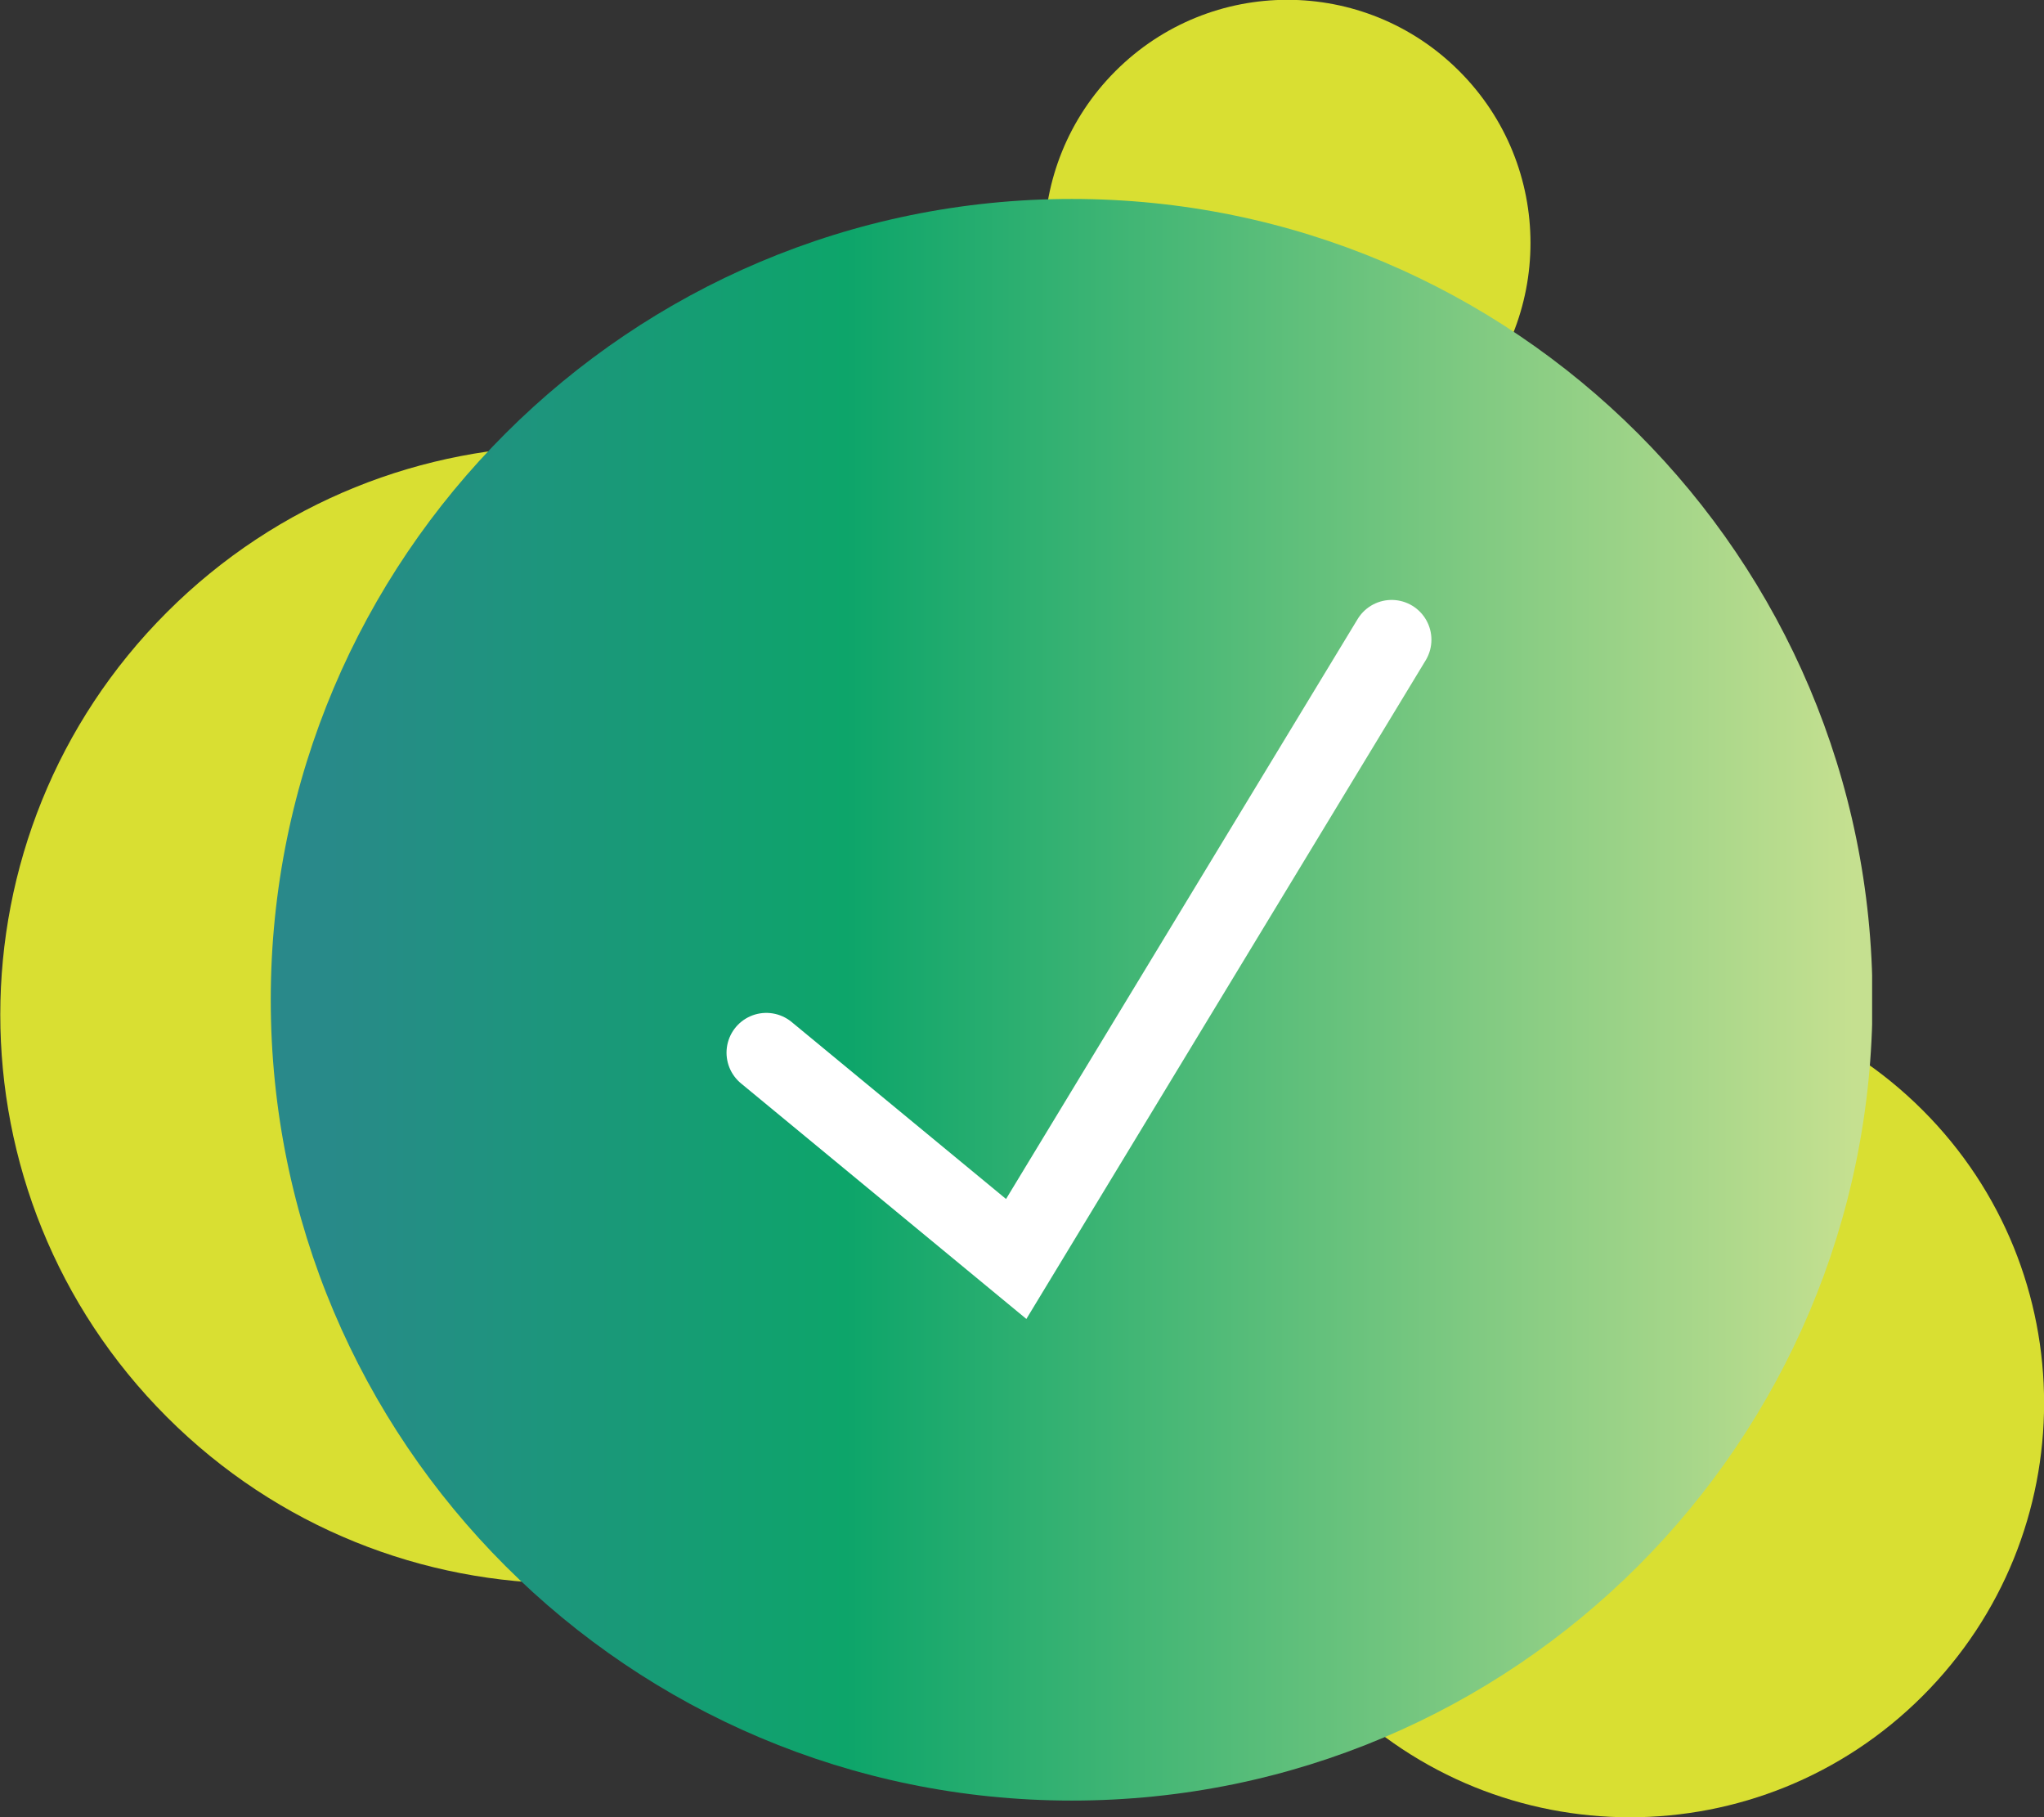
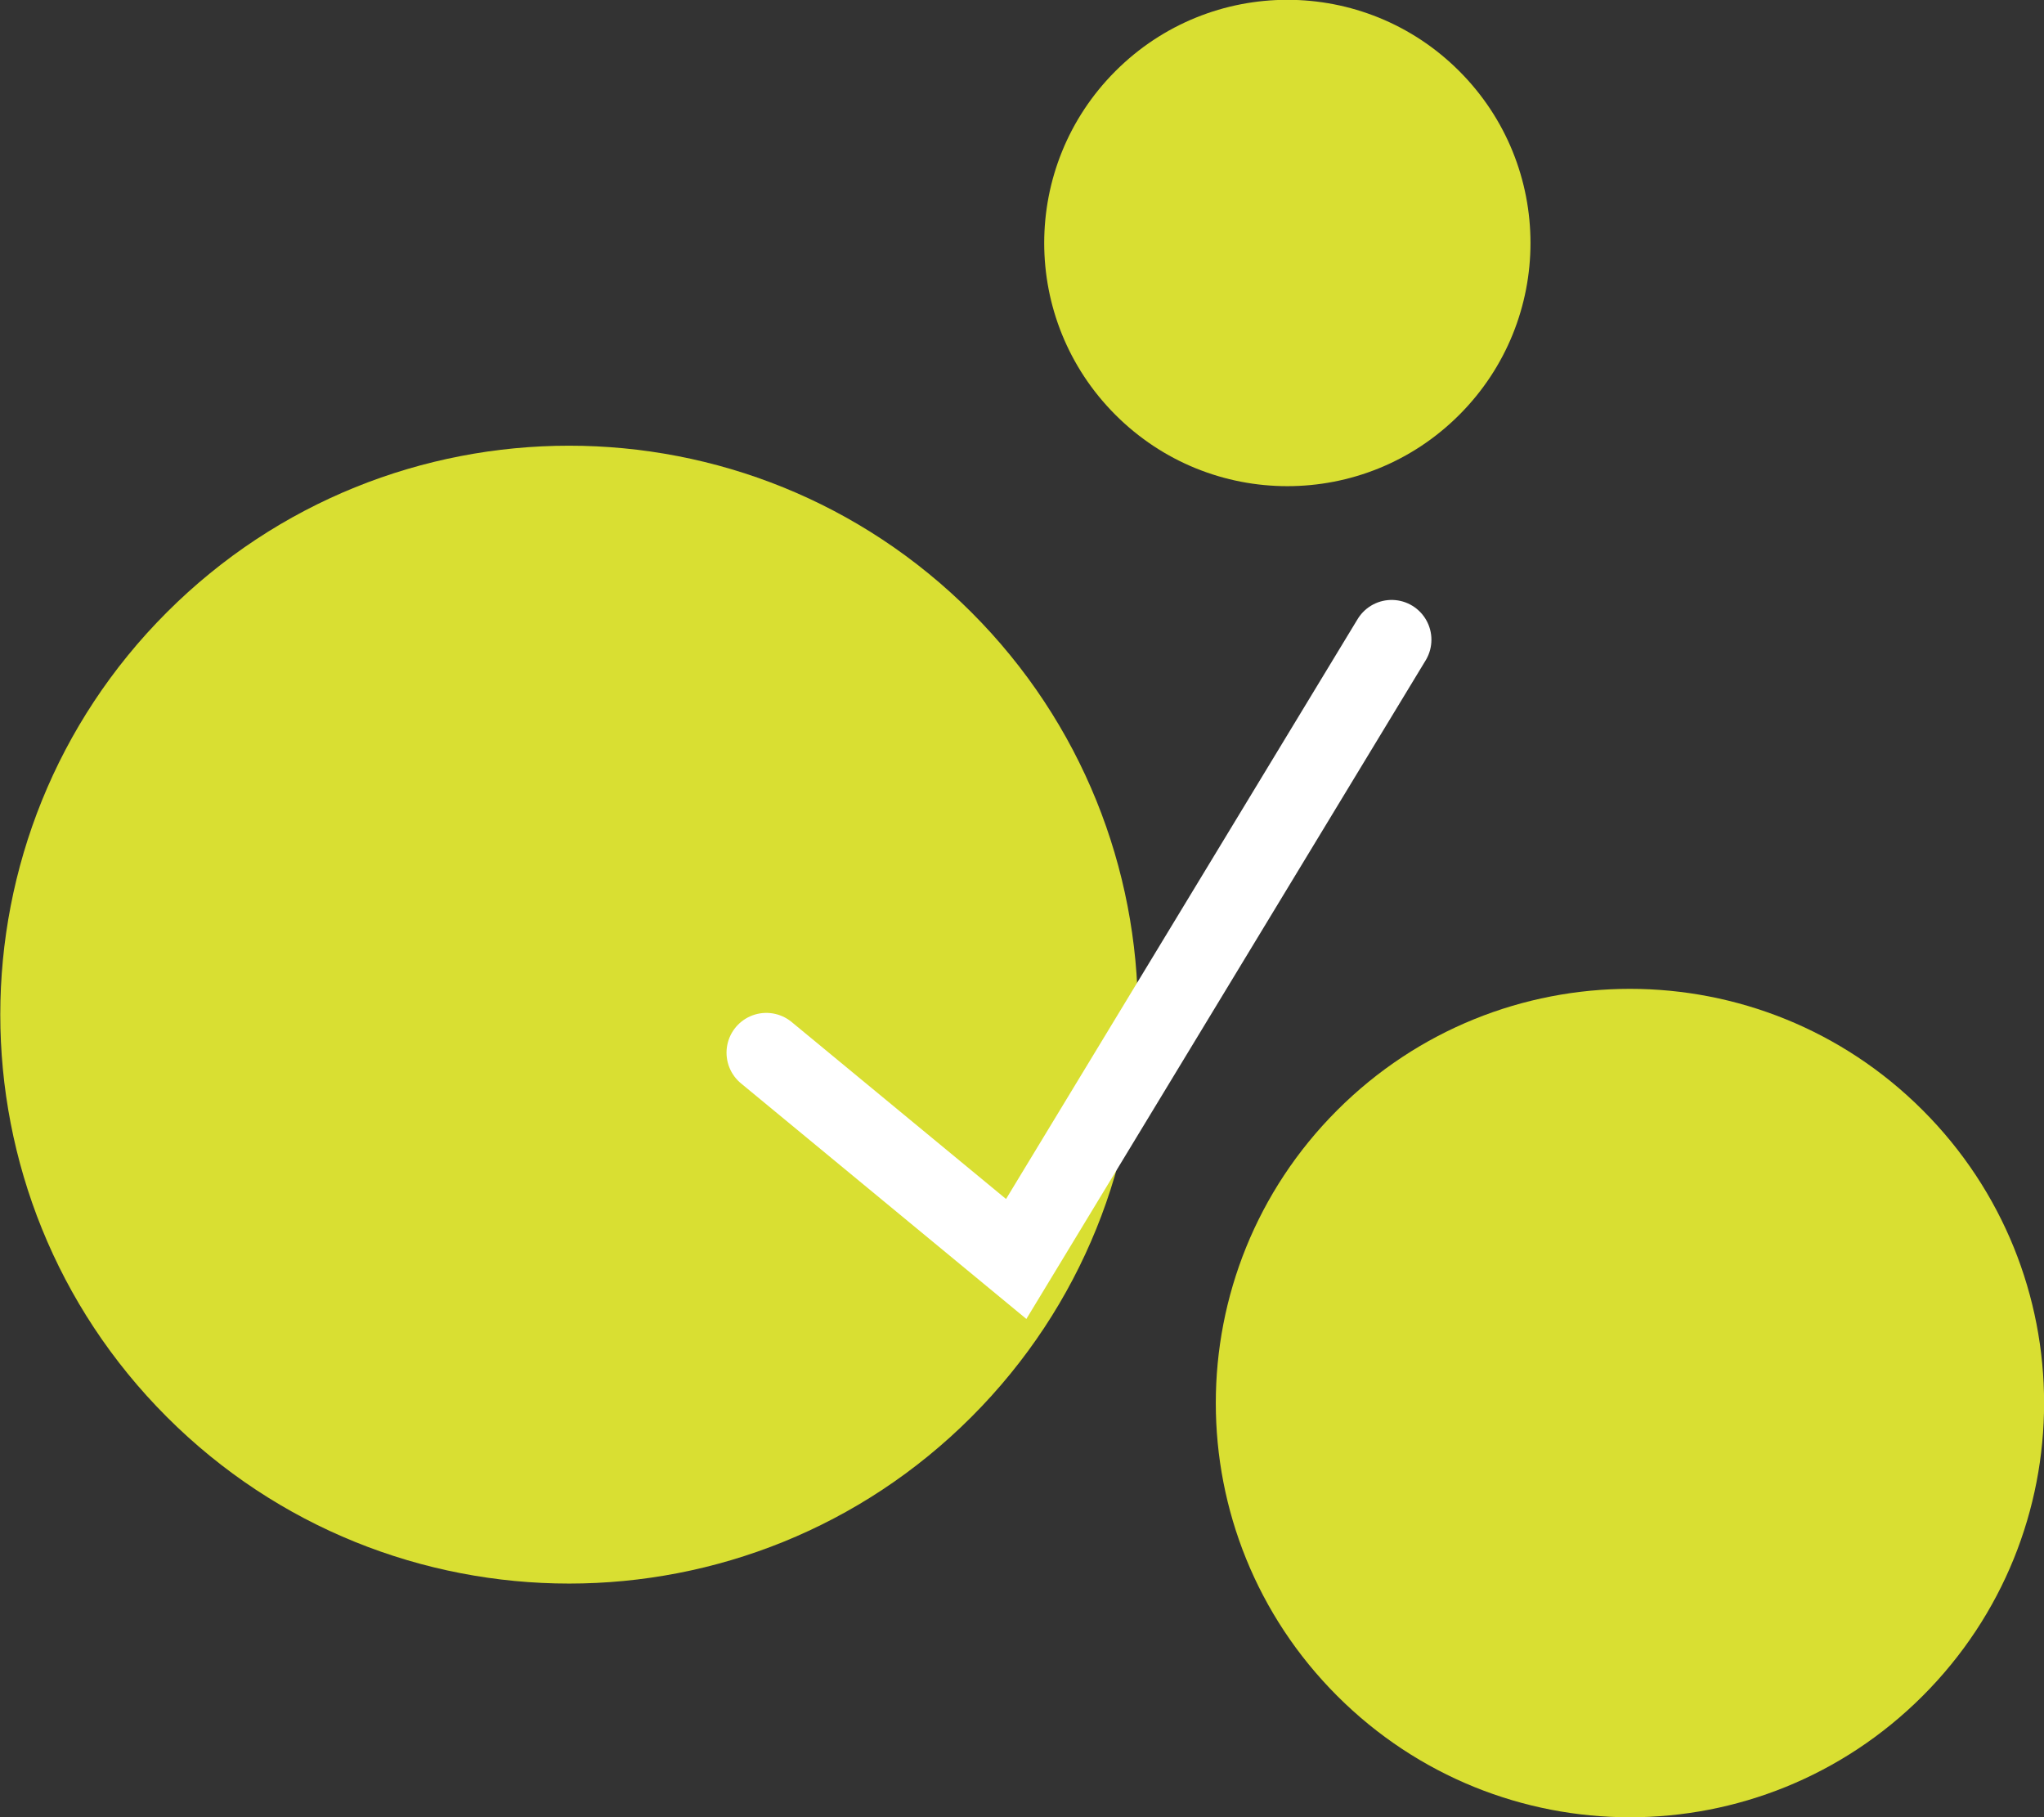
<svg xmlns="http://www.w3.org/2000/svg" id="Layer_2" data-name="Layer 2" viewBox="0 0 52.92 47.04">
  <rect x="0" y="0" width="52.92" height="47.04" fill="#333333" stroke="none" />
  <defs>
    <clipPath id="clippath">
-       <path d="M48.48,25.88c0,11.45-9.28,20.73-20.73,20.73S7.01,37.33,7.01,25.88,16.3,5.15,27.75,5.15s20.73,9.28,20.73,20.73" fill="none" stroke-width="0" />
-     </clipPath>
+       </clipPath>
    <linearGradient id="linear-gradient" x1="-513.94" y1="2093.1" x2="-512.94" y2="2093.1" gradientTransform="translate(21316.13 86809.99) scale(41.46 -41.46)" gradientUnits="userSpaceOnUse">
      <stop offset="0" stop-color="#29898a" />
      <stop offset=".33" stop-color="#0da56a" />
      <stop offset=".95" stop-color="#c5e090" />
      <stop offset="1" stop-color="#c5e090" />
    </linearGradient>
  </defs>
  <g id="Layer_1-2" data-name="Layer 1">
    <g>
      <path d="M37.78,10.74c-2.46,2.46-6.44,2.46-8.9,0-2.46-2.46-2.46-6.44,0-8.9,2.46-2.46,6.44-2.46,8.9,0s2.46,6.44,0,8.9" fill="#d9df32" stroke-width="0" />
      <path d="M25.15,36.68c-5.75,5.75-15.08,5.75-20.83,0-5.75-5.75-5.75-15.08,0-20.83,5.75-5.75,15.08-5.75,20.83,0,5.75,5.75,5.75,15.08,0,20.83" fill="#d9df32" stroke-width="0" />
      <path d="M49.78,43.9c-4.19,4.19-10.97,4.19-15.16,0-4.19-4.19-4.19-10.97,0-15.16,4.19-4.19,10.97-4.19,15.16,0s4.19,10.97,0,15.16" fill="#d9df32" stroke-width="0" />
      <g clip-path="url(#clippath)">
        <rect x="7.01" y="5.15" width="41.46" height="41.46" fill="url(#linear-gradient)" stroke-width="0" />
      </g>
      <polyline points="19.84 27.25 26.31 32.59 36.03 16.56" fill="none" stroke="#fff" stroke-linecap="round" stroke-miterlimit="10" stroke-width="2.06" />
    </g>
  </g>
</svg>